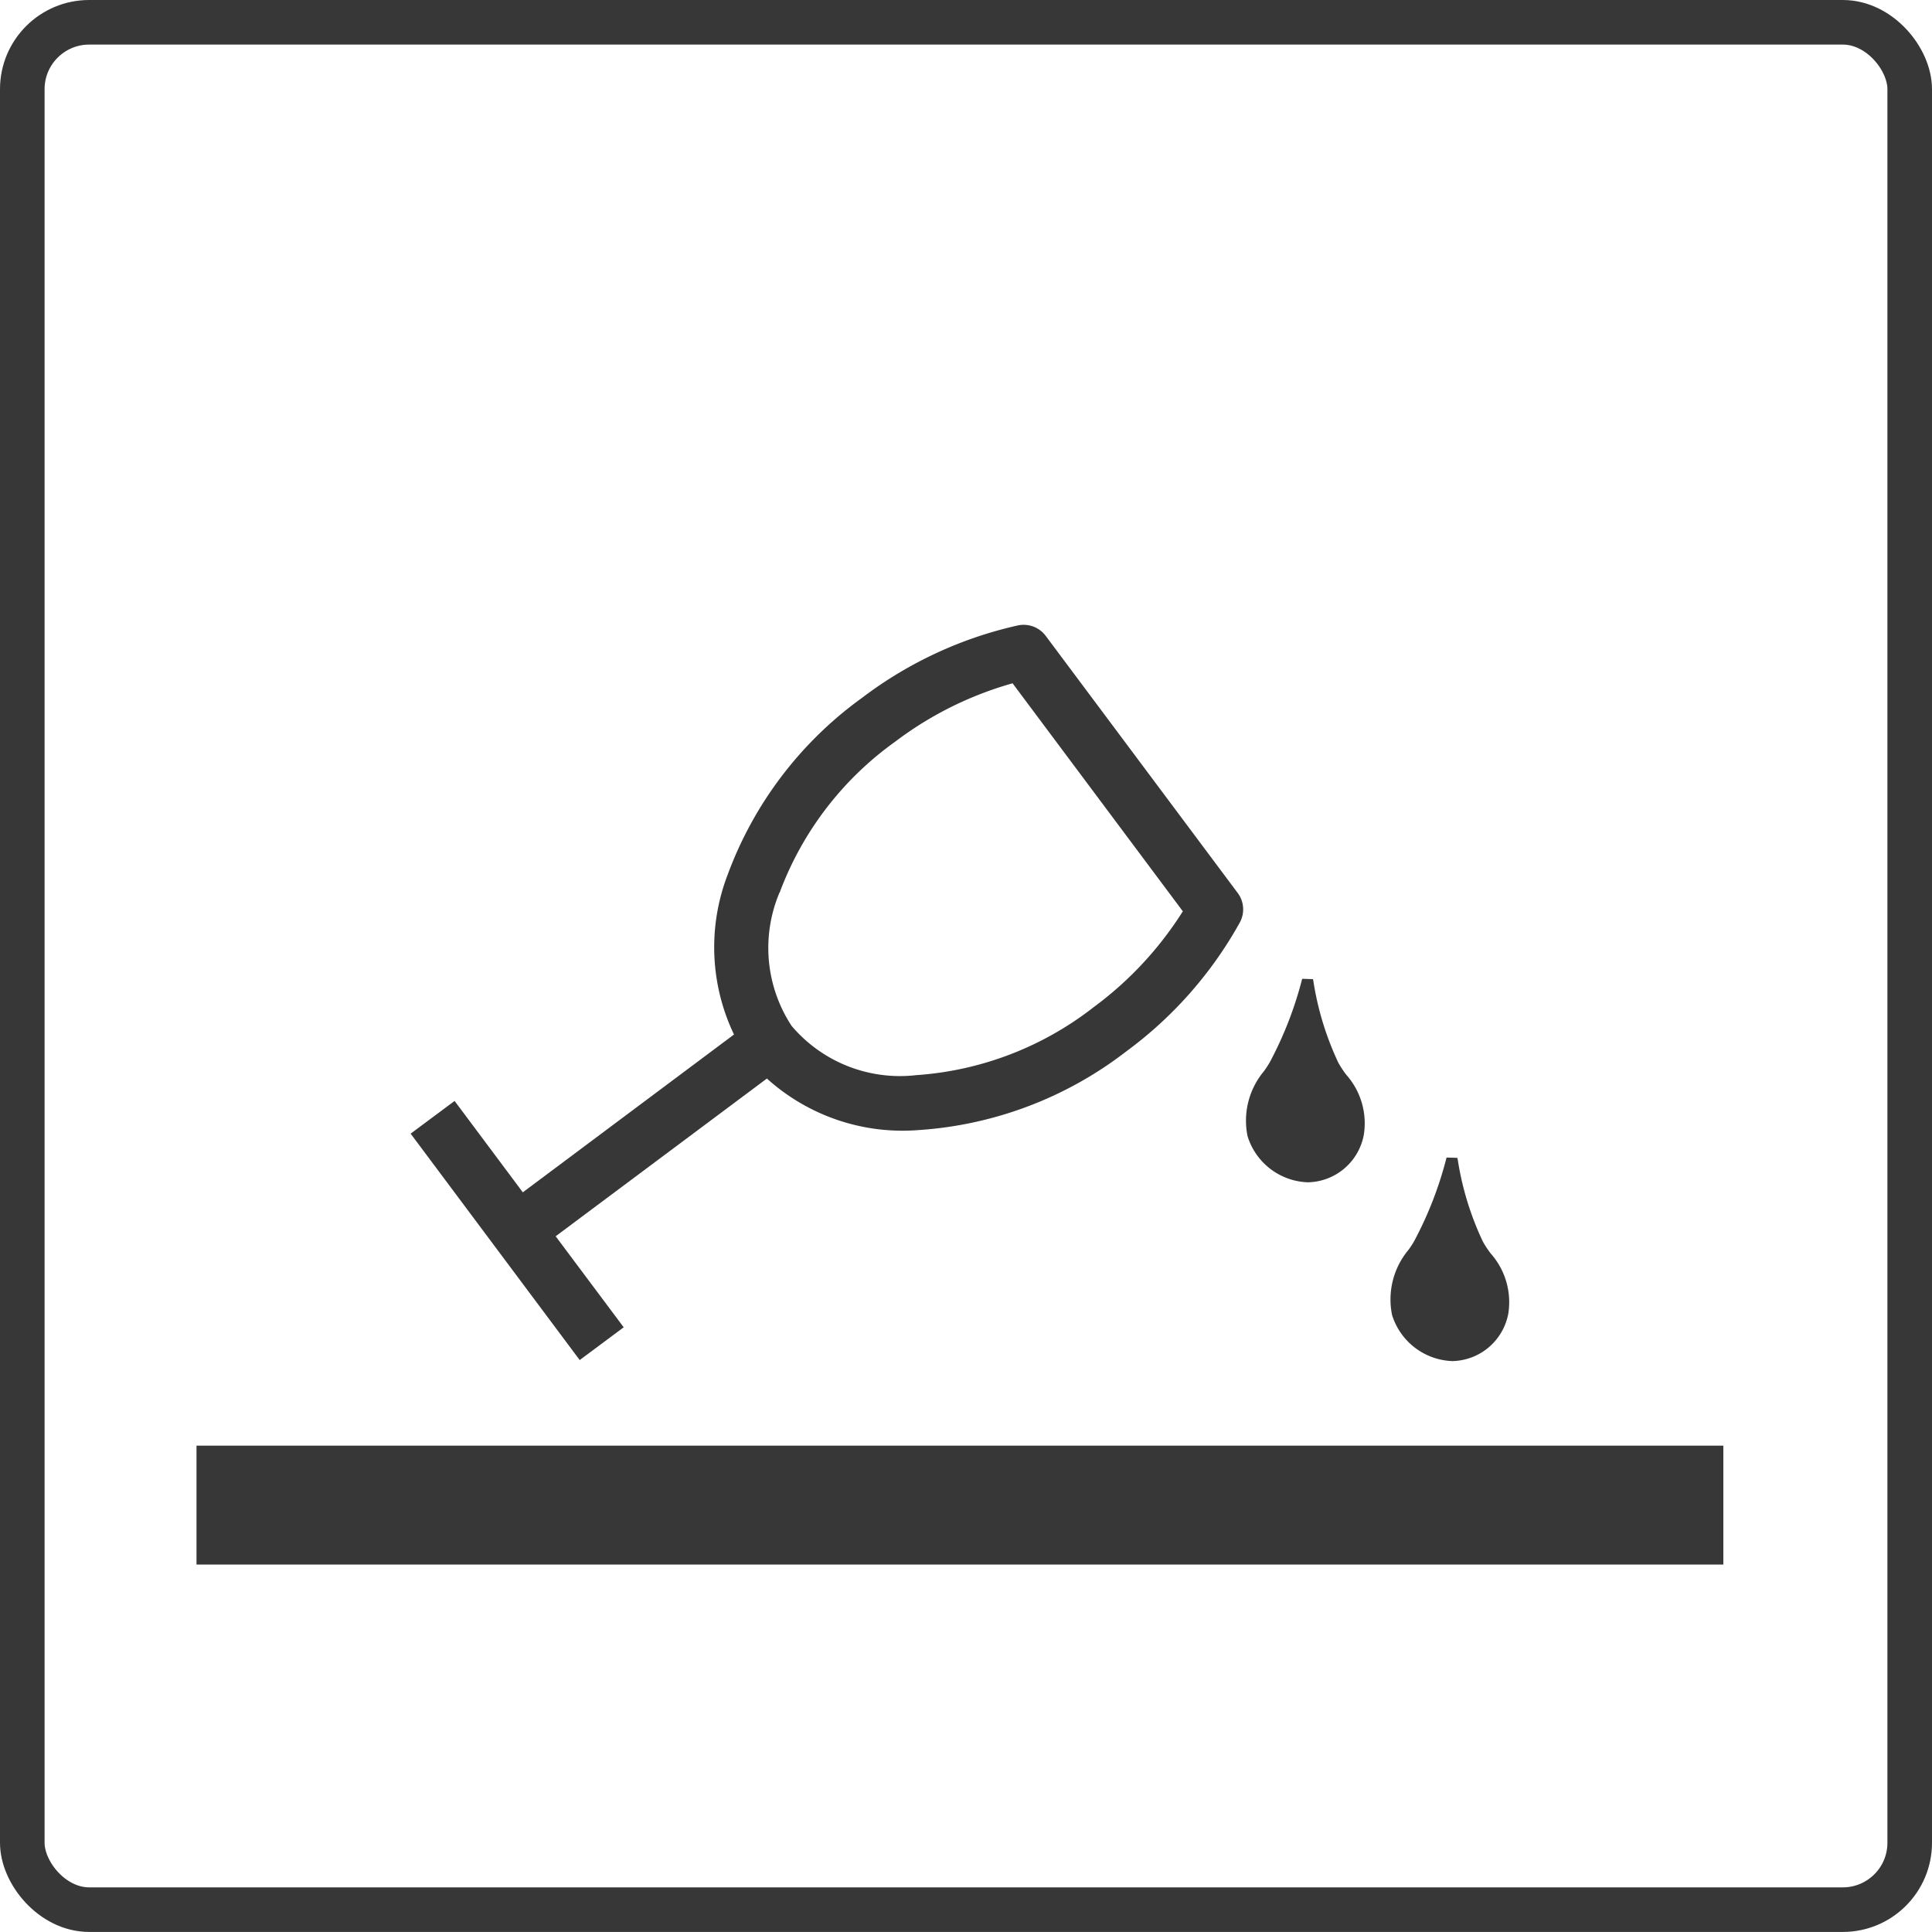
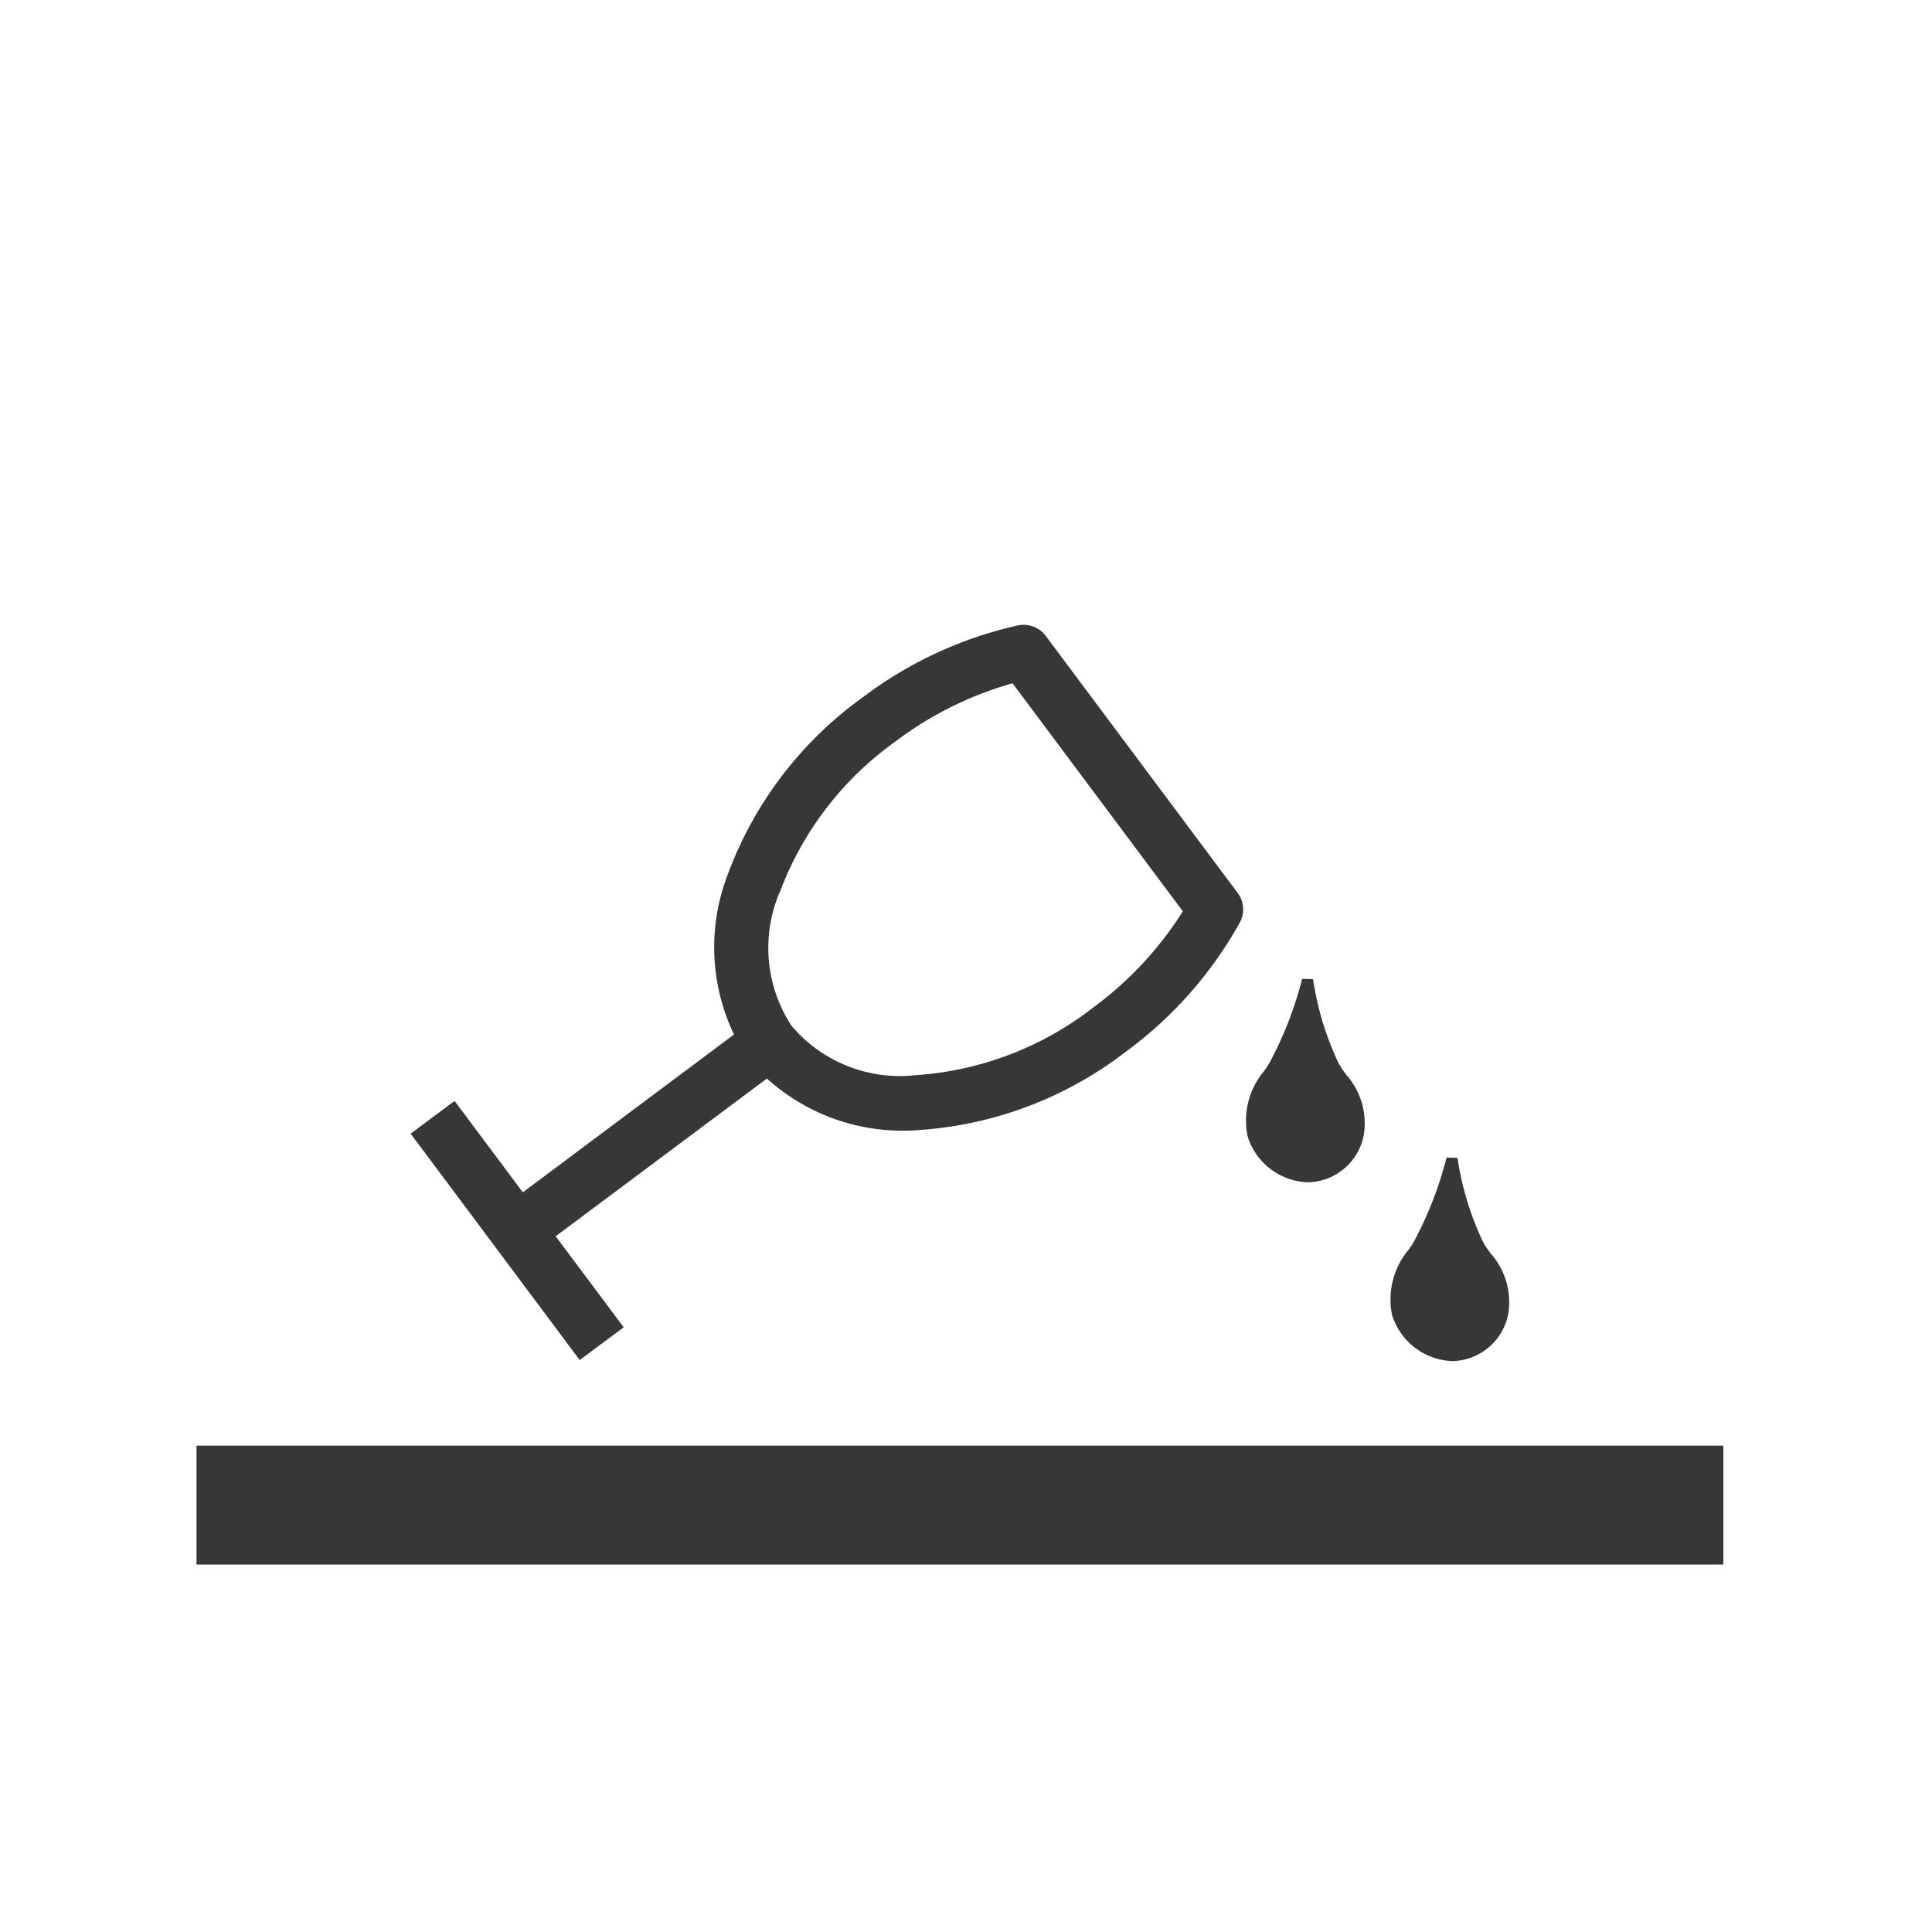
<svg xmlns="http://www.w3.org/2000/svg" width="64.998" height="64.996" viewBox="0 0 64.998 64.996">
  <g fill="none" stroke="#373737" stroke-miterlimit="10" stroke-width="1.5">
    <rect width="64.998" height="64.996" rx="3" stroke="none" />
-     <rect x="0.75" y="0.75" width="63.498" height="63.496" rx="2.25" fill="none" />
  </g>
  <g transform="translate(6.611 21.02)">
    <path d="M-1172.408,1786.153a2.2,2.2,0,0,0,2.02,1.522,1.953,1.953,0,0,0,1.882-1.6,2.459,2.459,0,0,0-.589-2.016,3.29,3.29,0,0,1-.269-.409,10,10,0,0,1-.841-2.756l-.013-.054-.362-.011a12.542,12.542,0,0,1-1.086,2.8,3.486,3.486,0,0,1-.2.308,2.594,2.594,0,0,0-.551,2.188Z" transform="translate(1207.778 -1768.919)" fill="#373737" />
    <path d="M-1169.9,1789.256a2.206,2.206,0,0,0,2.02,1.523h0a1.956,1.956,0,0,0,1.882-1.6,2.466,2.466,0,0,0-.587-2.014,3.175,3.175,0,0,1-.271-.411,9.988,9.988,0,0,1-.843-2.752l-.014-.06-.363-.011a12.44,12.44,0,0,1-1.083,2.8,2.64,2.64,0,0,1-.2.308,2.607,2.607,0,0,0-.55,2.19Z" transform="translate(1210.131 -1766.008)" fill="#373737" />
    <path d="M-1179.8,1798.317l-2.289-3.062,7.107-5.307a6.807,6.807,0,0,0,5.086,1.735,12.8,12.8,0,0,0,7.008-2.651,13.513,13.513,0,0,0,3.816-4.334.921.921,0,0,0-.072-.994l-6.458-8.648a.927.927,0,0,0-.932-.353,13.542,13.542,0,0,0-5.239,2.431,12.79,12.79,0,0,0-4.533,5.966,6.8,6.8,0,0,0,.217,5.367l-7.105,5.309-2.295-3.074-1.479,1.1,5.688,7.617Zm5.247-14.625a10.919,10.919,0,0,1,3.888-5.078,11.859,11.859,0,0,1,3.948-1.963l5.728,7.671a11.867,11.867,0,0,1-3,3.225,10.9,10.9,0,0,1-5.971,2.287,4.777,4.777,0,0,1-4.191-1.657A4.783,4.783,0,0,1-1174.558,1783.692Z" transform="translate(1194.172 -1774.683)" fill="#373737" />
    <rect width="51.367" height="4" transform="translate(0 27.616)" fill="#373737" />
  </g>
</svg>